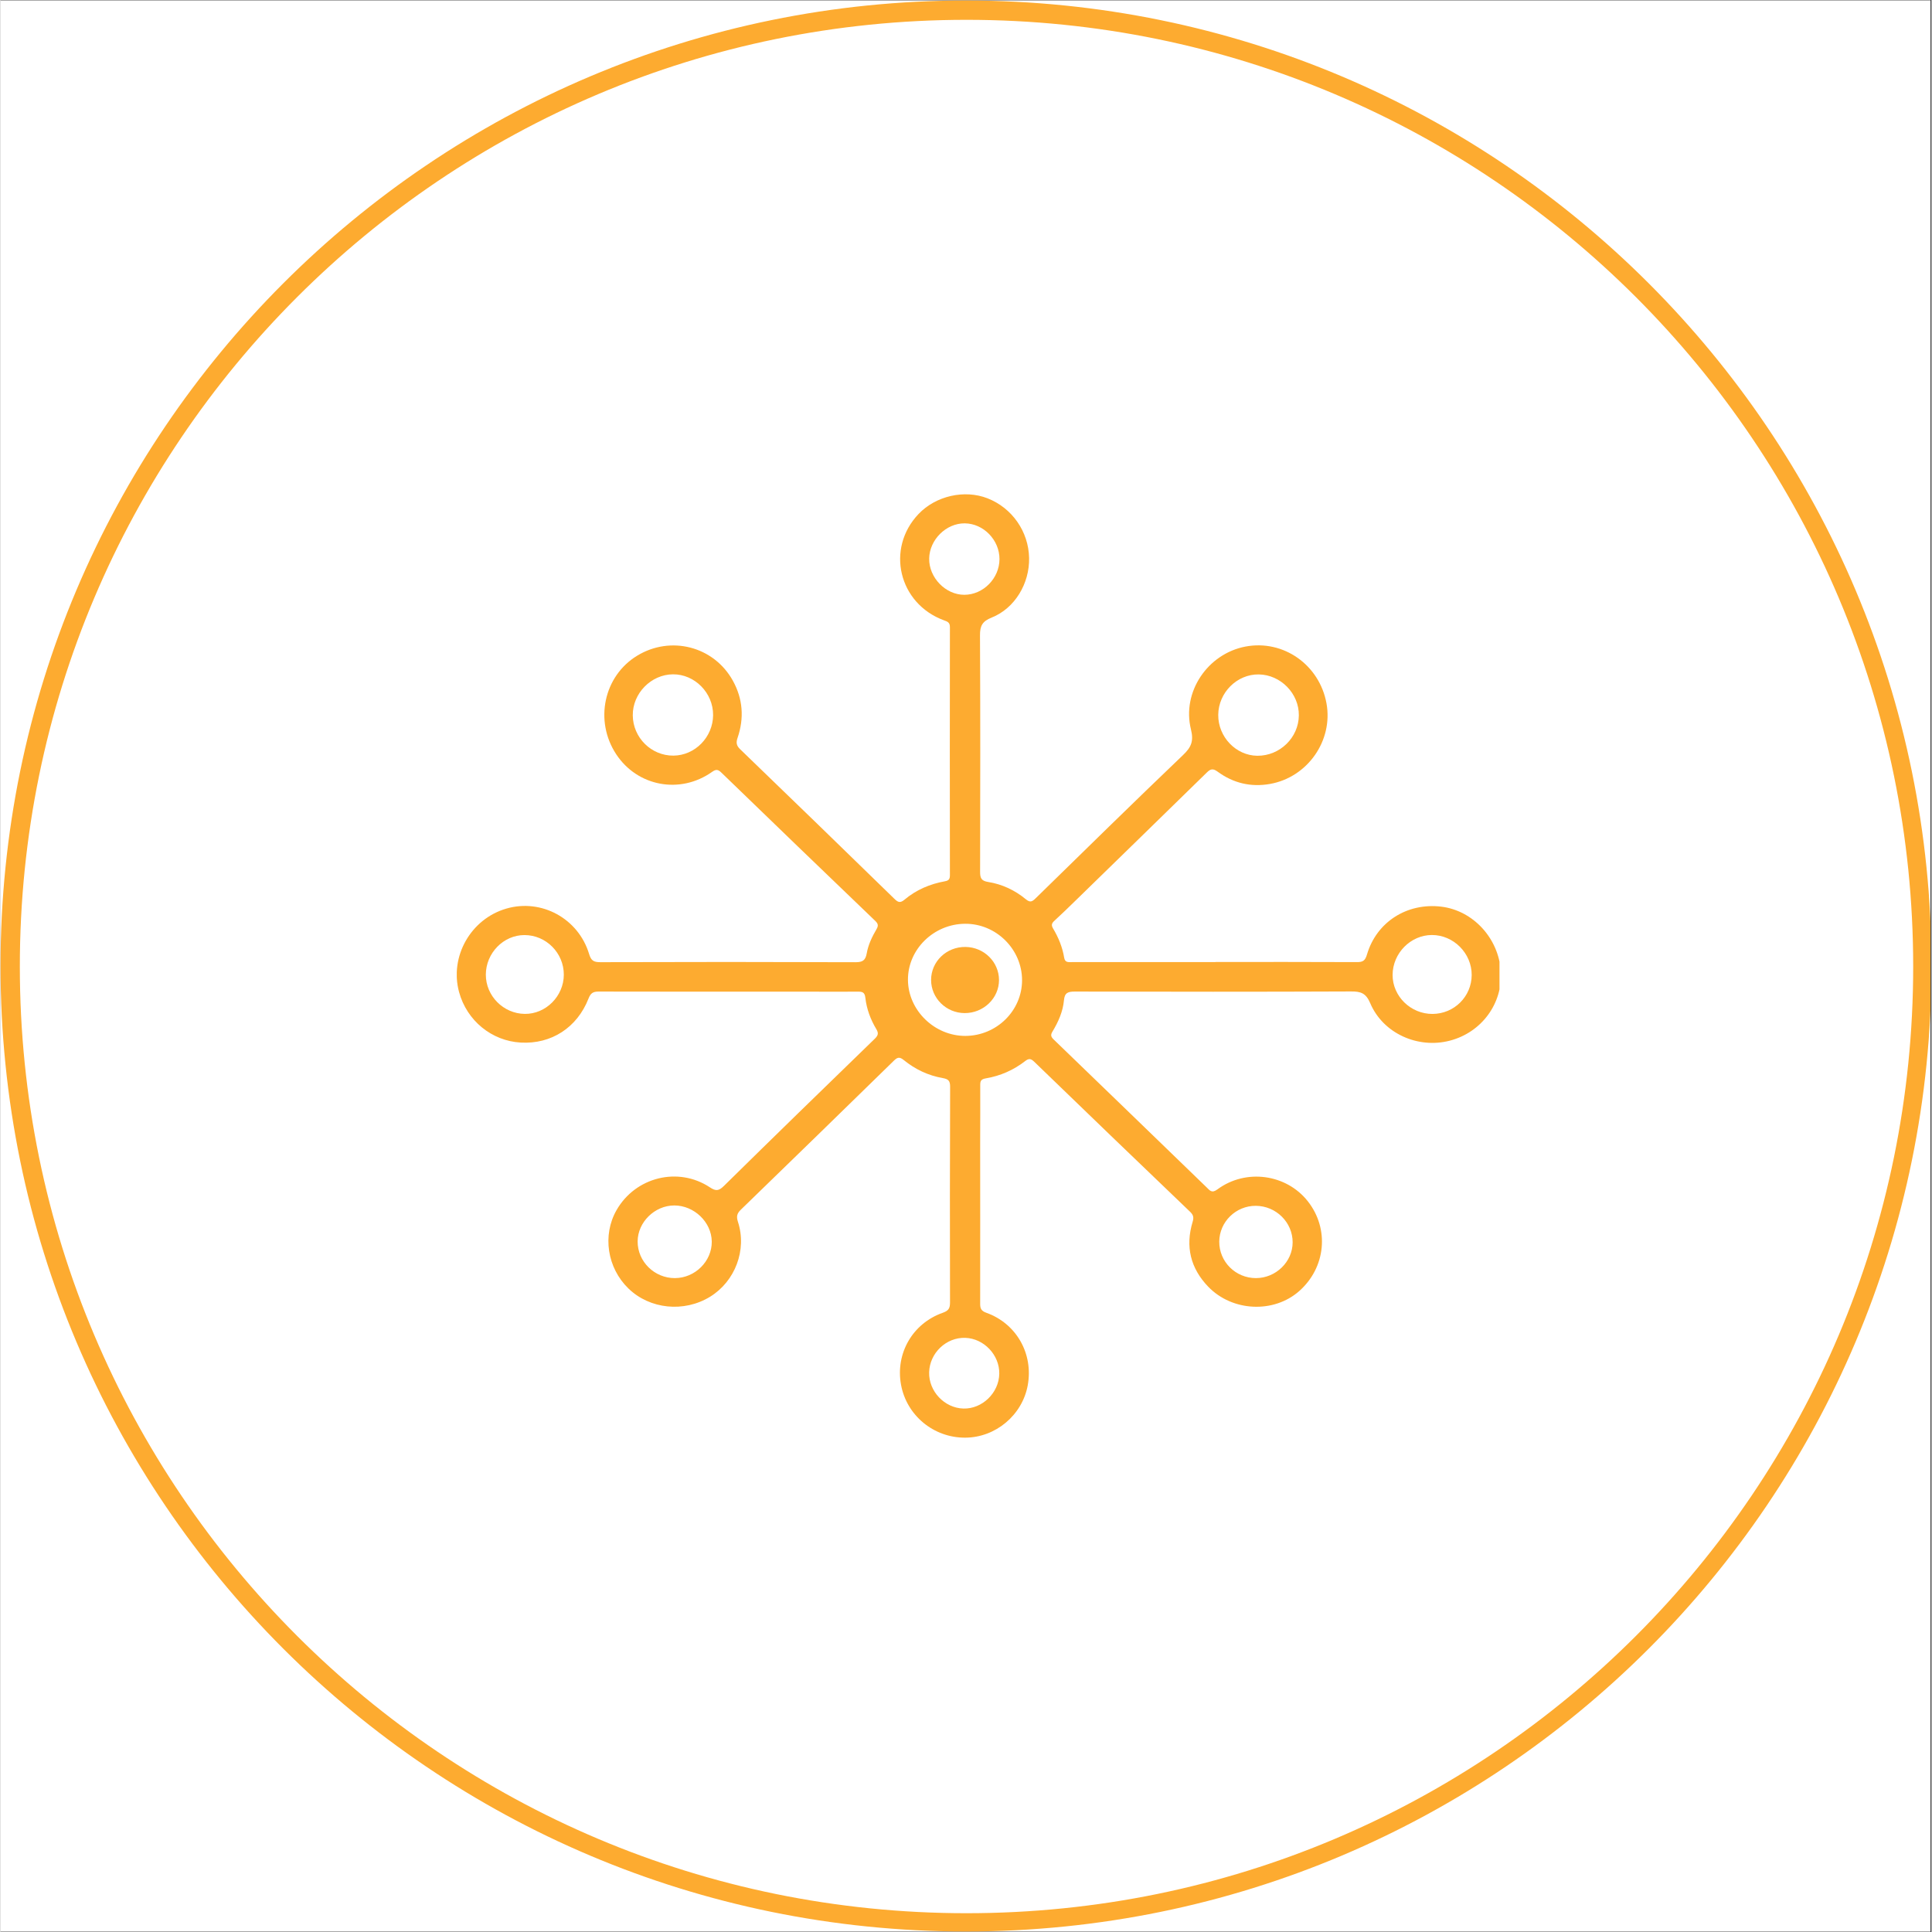
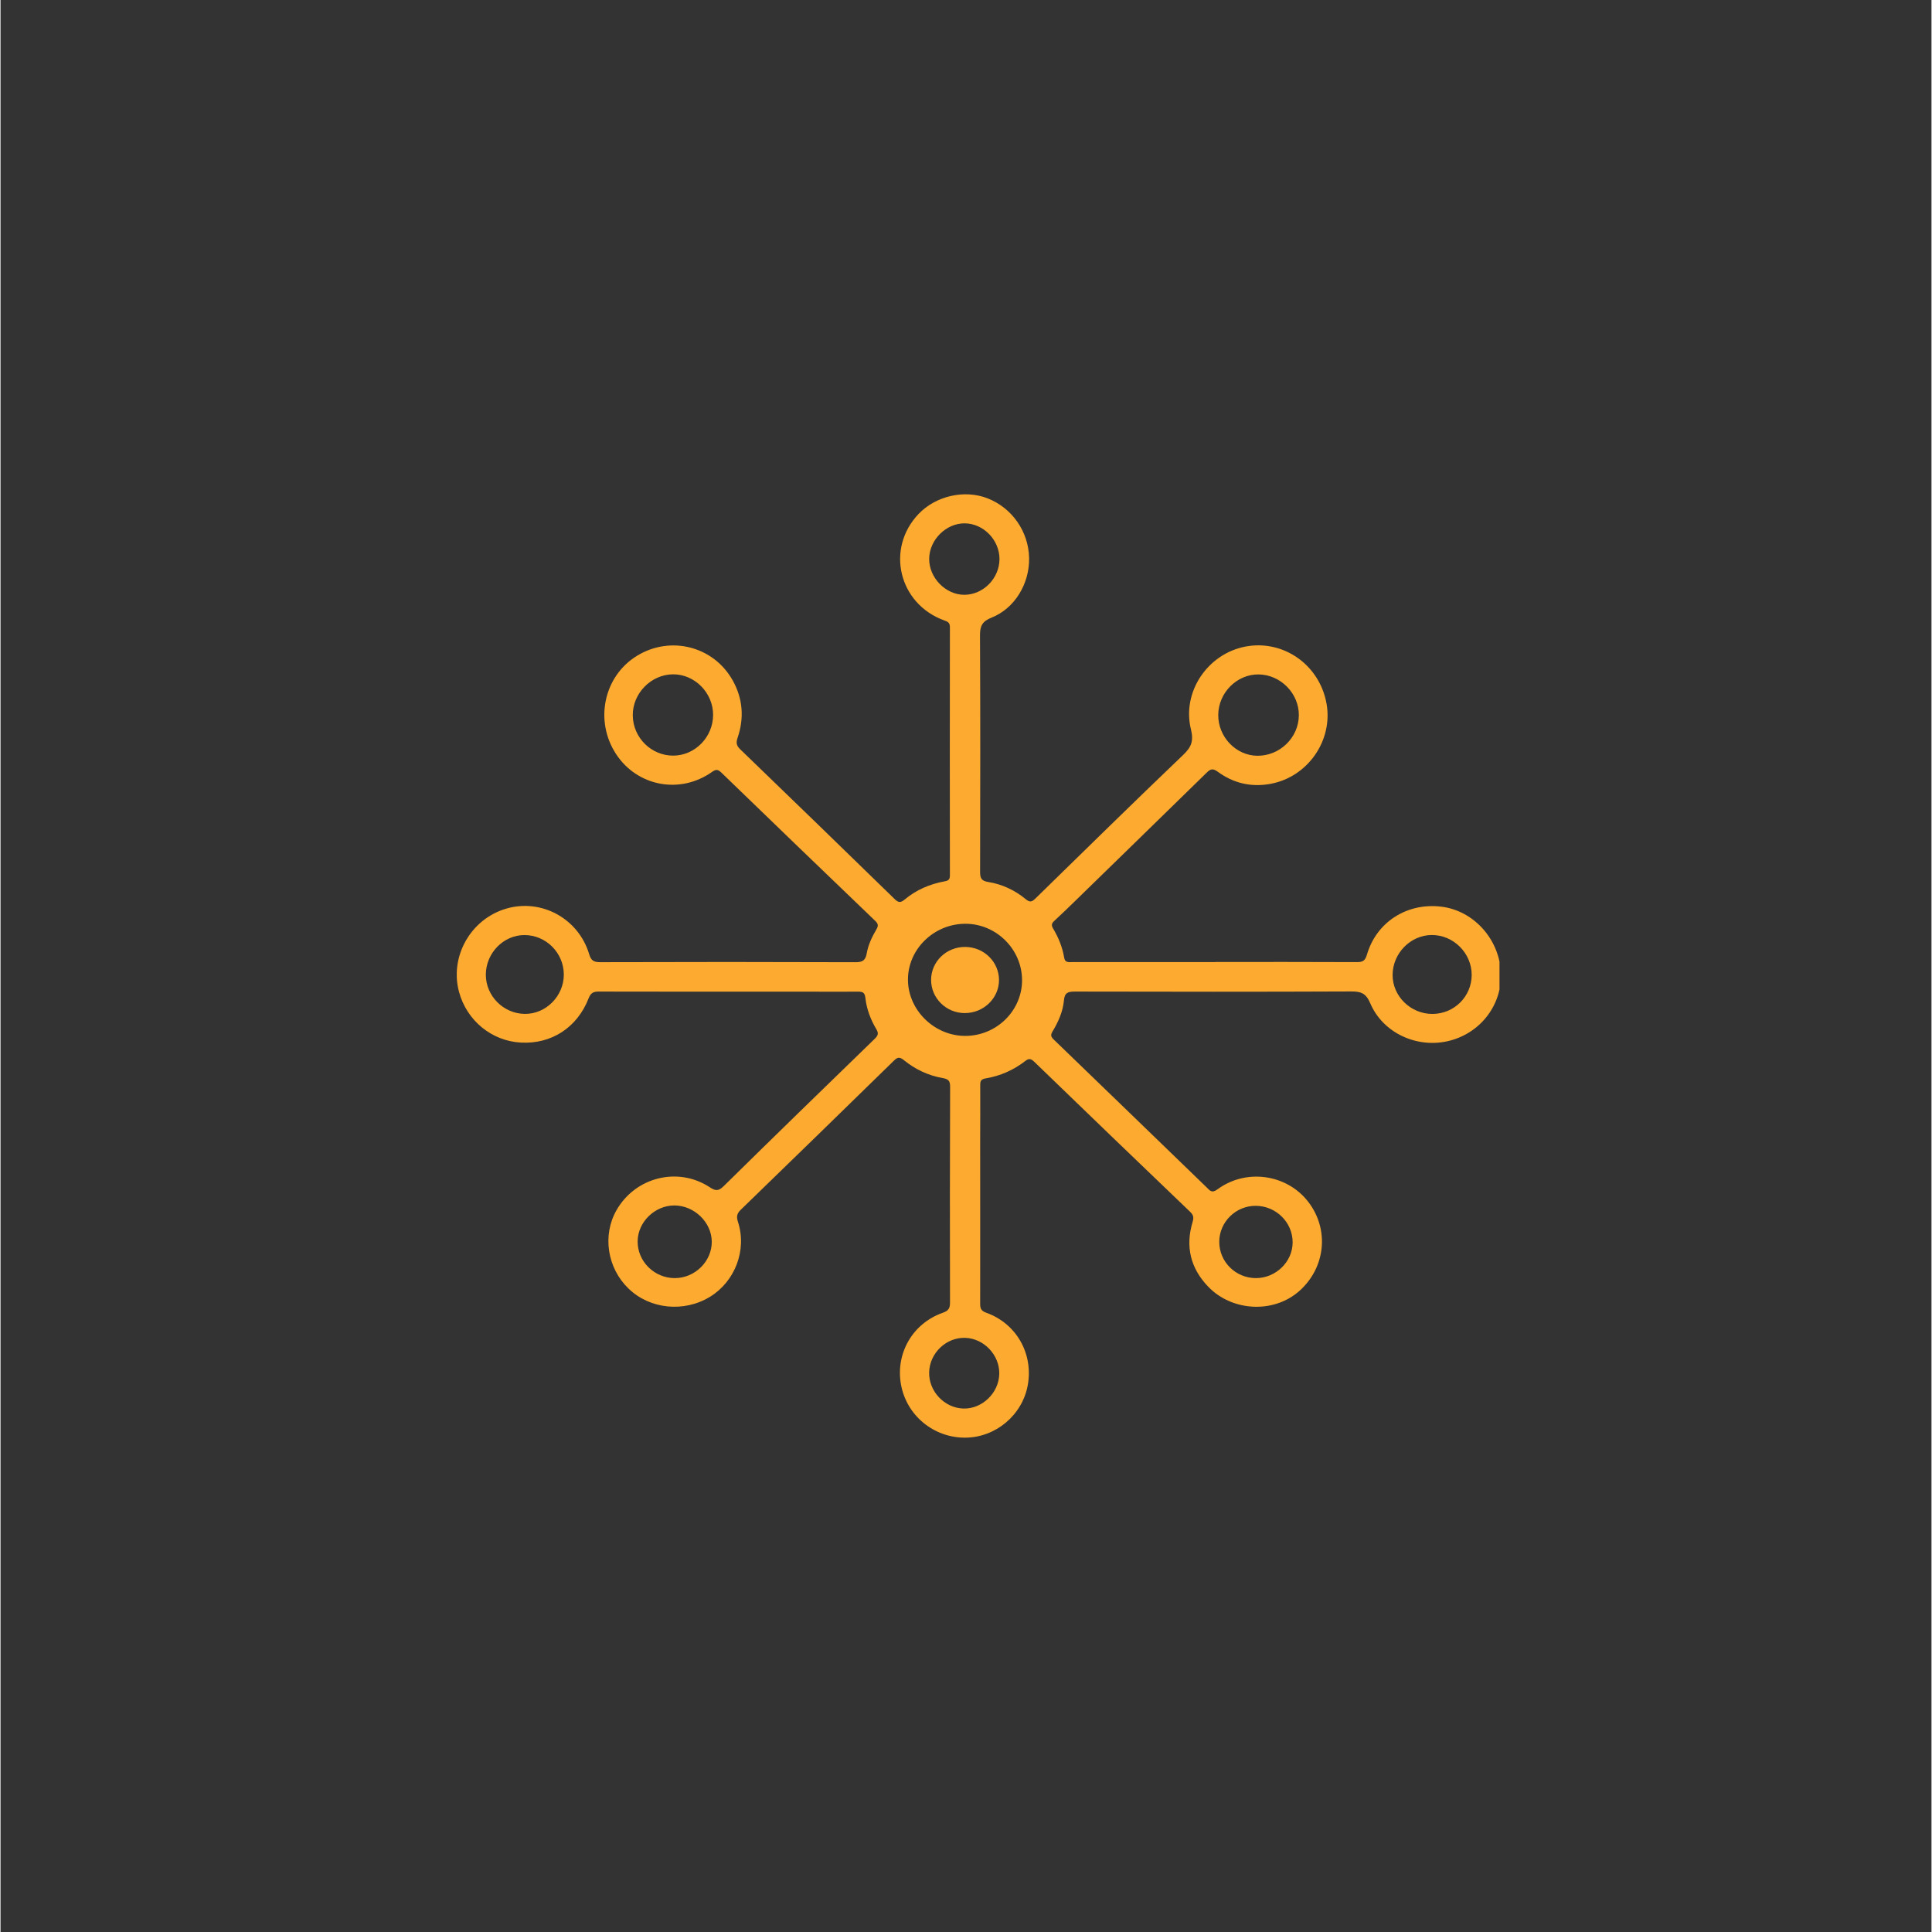
<svg xmlns="http://www.w3.org/2000/svg" version="1.0" preserveAspectRatio="xMidYMid meet" height="300" viewBox="0 0 224.88 225" zoomAndPan="magnify" width="300">
  <rect x="0" y="0" width="224.88" height="225" fill="#333333" stroke="none" />
  <defs>
    <clipPath id="367b630efe">
-       <path clip-rule="nonzero" d="M 0 0.059 L 224.762 0.059 L 224.762 224.938 L 0 224.938 Z M 0 0.059" />
-     </clipPath>
+       </clipPath>
    <clipPath id="5a0331ad5e">
-       <path clip-rule="nonzero" d="M 0 0.059 L 224.762 0.059 L 224.762 224.938 L 0 224.938 Z M 0 0.059" />
-     </clipPath>
+       </clipPath>
    <clipPath id="5ab0c7bfa7">
-       <path clip-rule="nonzero" d="M 112.441 0.059 C 50.34 0.059 0 50.402 0 112.5 C 0 174.598 50.34 224.941 112.441 224.941 C 174.539 224.941 224.879 174.598 224.879 112.5 C 224.879 50.402 174.539 0.059 112.441 0.059 Z M 112.441 0.059" />
-     </clipPath>
+       </clipPath>
    <clipPath id="081ed94365">
      <path clip-rule="nonzero" d="M 53.137 57.547 L 174.57 57.547 L 174.57 167.738 L 53.137 167.738 Z M 53.137 57.547" />
    </clipPath>
  </defs>
  <g clip-path="url(#367b630efe)">
    <path fill-rule="nonzero" fill-opacity="1" d="M 0 0.059 L 224.879 0.059 L 224.879 224.941 L 0 224.941 Z M 0 0.059" fill="#ffffff" />
    <path fill-rule="nonzero" fill-opacity="1" d="M 0 0.059 L 224.879 0.059 L 224.879 224.941 L 0 224.941 Z M 0 0.059" fill="#ffffff" />
  </g>
  <g clip-path="url(#5a0331ad5e)">
    <g clip-path="url(#5ab0c7bfa7)">
-       <path stroke-miterlimit="4" stroke-opacity="1" stroke-width="6" stroke="#fdab30" d="M 150.002 -0.002 C 67.156 -0.002 0 67.159 0 150 C 0 232.841 67.156 300.002 150.002 300.002 C 232.843 300.002 299.999 232.841 299.999 150 C 299.999 67.159 232.843 -0.002 150.002 -0.002 Z M 150.002 -0.002" stroke-linejoin="miter" fill="none" transform="matrix(0.75, 0, 0, 0.75, -0, 0.06)" stroke-linecap="butt" />
-     </g>
+       </g>
  </g>
  <g clip-path="url(#081ed94365)">
    <path fill-rule="evenodd" fill-opacity="1" d="M 141.5 112.031 C 146.992 112.031 152.484 112.02 157.977 112.047 C 158.676 112.051 158.93 111.867 159.137 111.164 C 160.254 107.359 163.824 105.105 167.801 105.59 C 171.5 106.043 174.469 109.266 174.723 113.109 C 174.969 116.855 172.492 120.23 168.789 121.195 C 165.062 122.168 161.004 120.348 159.512 116.824 C 159.016 115.66 158.422 115.457 157.285 115.465 C 146.566 115.512 135.844 115.5 125.121 115.477 C 124.34 115.477 123.926 115.594 123.848 116.492 C 123.73 117.805 123.188 119.016 122.508 120.141 C 122.254 120.559 122.348 120.766 122.672 121.078 C 128.609 126.805 134.535 132.543 140.465 138.281 C 140.832 138.637 141.059 139.004 141.719 138.516 C 145.035 136.062 149.766 136.727 152.262 139.918 C 154.777 143.129 154.344 147.613 151.25 150.355 C 148.289 152.977 143.457 152.758 140.652 149.852 C 138.578 147.699 137.969 145.156 138.832 142.297 C 138.988 141.785 138.926 141.492 138.527 141.113 C 132.465 135.309 126.414 129.484 120.379 123.645 C 119.977 123.254 119.734 123.258 119.328 123.574 C 117.973 124.625 116.434 125.301 114.75 125.586 C 114.227 125.676 114.094 125.855 114.098 126.355 C 114.113 128.621 114.09 130.891 114.09 133.156 C 114.09 139.375 114.102 145.59 114.09 151.809 C 114.086 152.363 114.188 152.66 114.793 152.879 C 118.32 154.137 120.305 157.66 119.629 161.34 C 118.992 164.809 115.883 167.414 112.352 167.43 C 108.676 167.449 105.523 164.848 104.871 161.254 C 104.211 157.629 106.211 154.125 109.73 152.887 C 110.418 152.645 110.578 152.359 110.578 151.684 C 110.559 143.316 110.559 134.949 110.59 126.578 C 110.594 125.887 110.41 125.672 109.727 125.551 C 108.043 125.258 106.512 124.531 105.191 123.453 C 104.668 123.027 104.43 123.145 104.012 123.555 C 98.09 129.344 92.16 135.121 86.215 140.883 C 85.75 141.328 85.688 141.695 85.883 142.301 C 86.945 145.566 85.555 149.223 82.633 151.02 C 79.598 152.879 75.617 152.477 73.125 150.055 C 70.648 147.652 70.074 143.848 71.742 140.93 C 73.949 137.074 78.914 135.836 82.609 138.273 C 83.289 138.723 83.633 138.719 84.234 138.125 C 90.074 132.375 95.945 126.664 101.828 120.961 C 102.219 120.578 102.27 120.316 102.004 119.867 C 101.324 118.734 100.863 117.504 100.719 116.195 C 100.645 115.551 100.363 115.48 99.828 115.488 C 97.941 115.508 96.051 115.488 94.164 115.488 C 85.996 115.488 77.832 115.5 69.668 115.477 C 69.016 115.473 68.73 115.652 68.484 116.277 C 67.156 119.684 64.137 121.617 60.594 121.418 C 57.199 121.23 54.305 118.859 53.402 115.531 C 52.277 111.395 54.766 107.012 58.918 105.812 C 63 104.629 67.305 106.969 68.551 111.113 C 68.777 111.871 69.082 112.059 69.852 112.055 C 79.758 112.023 89.668 112.023 99.578 112.059 C 100.398 112.062 100.738 111.84 100.879 111.027 C 101.055 110.023 101.5 109.094 102.016 108.215 C 102.234 107.84 102.238 107.602 101.887 107.262 C 95.891 101.512 89.906 95.742 83.938 89.965 C 83.547 89.59 83.316 89.578 82.867 89.895 C 79.145 92.531 74.164 91.594 71.691 87.824 C 69.145 83.941 70.25 78.742 74.129 76.371 C 78.039 73.98 83.062 75.262 85.285 79.266 C 86.457 81.379 86.621 83.633 85.84 85.922 C 85.645 86.488 85.695 86.832 86.148 87.266 C 92.152 93.055 98.133 98.859 104.105 104.68 C 104.531 105.094 104.777 105.195 105.285 104.77 C 106.645 103.625 108.25 102.945 109.988 102.633 C 110.492 102.543 110.566 102.324 110.566 101.887 C 110.555 92.27 110.547 82.648 110.566 73.031 C 110.566 72.477 110.277 72.391 109.875 72.242 C 104.598 70.305 103.07 63.902 106.91 59.863 C 108.926 57.746 112.258 56.988 114.941 58.031 C 117.805 59.148 119.727 61.898 119.789 64.977 C 119.848 67.961 118.129 70.844 115.422 71.926 C 114.352 72.352 114.062 72.879 114.07 73.988 C 114.117 83.168 114.102 92.352 114.082 101.531 C 114.078 102.254 114.223 102.59 115.023 102.715 C 116.652 102.973 118.137 103.676 119.41 104.727 C 119.902 105.133 120.145 105.012 120.531 104.633 C 126.246 99.047 131.945 93.449 137.723 87.926 C 138.68 87.012 138.973 86.309 138.637 84.941 C 137.559 80.574 140.594 76.129 144.996 75.297 C 149.395 74.465 153.602 77.418 154.422 81.91 C 155.215 86.254 152.215 90.523 147.848 91.297 C 145.605 91.695 143.559 91.199 141.75 89.871 C 141.18 89.453 140.906 89.555 140.473 89.98 C 135.387 94.957 130.285 99.922 125.188 104.891 C 124.375 105.68 123.566 106.477 122.73 107.238 C 122.414 107.523 122.355 107.746 122.578 108.125 C 123.207 109.18 123.672 110.309 123.871 111.523 C 123.969 112.125 124.363 112.047 124.766 112.047 C 130.344 112.047 135.922 112.047 141.5 112.047 C 141.5 112.043 141.5 112.035 141.5 112.031 Z M 112.383 120.641 C 116.012 120.621 118.973 117.699 118.969 114.145 C 118.961 110.543 115.945 107.559 112.336 107.582 C 108.672 107.605 105.656 110.57 105.68 114.121 C 105.703 117.664 108.781 120.66 112.383 120.641 Z M 146.371 88.016 C 148.988 88.035 151.18 85.906 151.203 83.312 C 151.23 80.766 149.086 78.578 146.531 78.543 C 143.996 78.508 141.84 80.664 141.816 83.25 C 141.793 85.816 143.879 87.996 146.371 88.016 Z M 78.367 88 C 80.887 87.98 82.973 85.844 82.988 83.277 C 83 80.691 80.848 78.508 78.305 78.531 C 75.758 78.555 73.609 80.754 73.633 83.309 C 73.652 85.902 75.789 88.02 78.367 88 Z M 166.695 108.891 C 164.219 108.895 162.133 111.012 162.121 113.535 C 162.113 116.02 164.23 118.094 166.77 118.082 C 169.293 118.07 171.316 116.062 171.332 113.559 C 171.348 111.023 169.223 108.883 166.695 108.891 Z M 56.52 113.508 C 56.516 115.984 58.566 118.051 61.059 118.078 C 63.512 118.105 65.594 116.012 65.602 113.516 C 65.605 110.977 63.539 108.898 61.016 108.898 C 58.574 108.895 56.527 110.996 56.52 113.508 Z M 78.547 148.848 C 80.891 148.836 82.855 146.883 82.832 144.594 C 82.809 142.336 80.785 140.387 78.469 140.387 C 76.191 140.387 74.211 142.328 74.199 144.57 C 74.184 146.918 76.16 148.863 78.547 148.848 Z M 146.184 140.43 C 143.867 140.418 141.949 142.301 141.934 144.602 C 141.922 146.941 143.836 148.848 146.203 148.848 C 148.527 148.848 150.48 146.945 150.48 144.68 C 150.484 142.355 148.547 140.438 146.184 140.43 Z M 116.34 65.121 C 116.348 62.891 114.484 60.969 112.293 60.949 C 110.129 60.93 108.188 62.852 108.152 65.047 C 108.117 67.273 110.07 69.281 112.258 69.27 C 114.457 69.258 116.328 67.352 116.34 65.121 Z M 112.141 164.039 C 114.332 164.098 116.277 162.211 116.316 159.988 C 116.355 157.805 114.531 155.879 112.359 155.805 C 110.141 155.73 108.211 157.566 108.148 159.809 C 108.086 162.027 109.934 163.98 112.141 164.039 Z M 112.141 164.039" fill="#fdab30" />
  </g>
  <path fill-rule="evenodd" fill-opacity="1" d="M 112.277 117.984 C 110.125 117.973 108.375 116.242 108.375 114.125 C 108.375 111.977 110.164 110.258 112.371 110.281 C 114.539 110.305 116.277 112.02 116.285 114.133 C 116.285 116.258 114.477 117.996 112.277 117.984 Z M 112.277 117.984" fill="#fdab30" />
</svg>